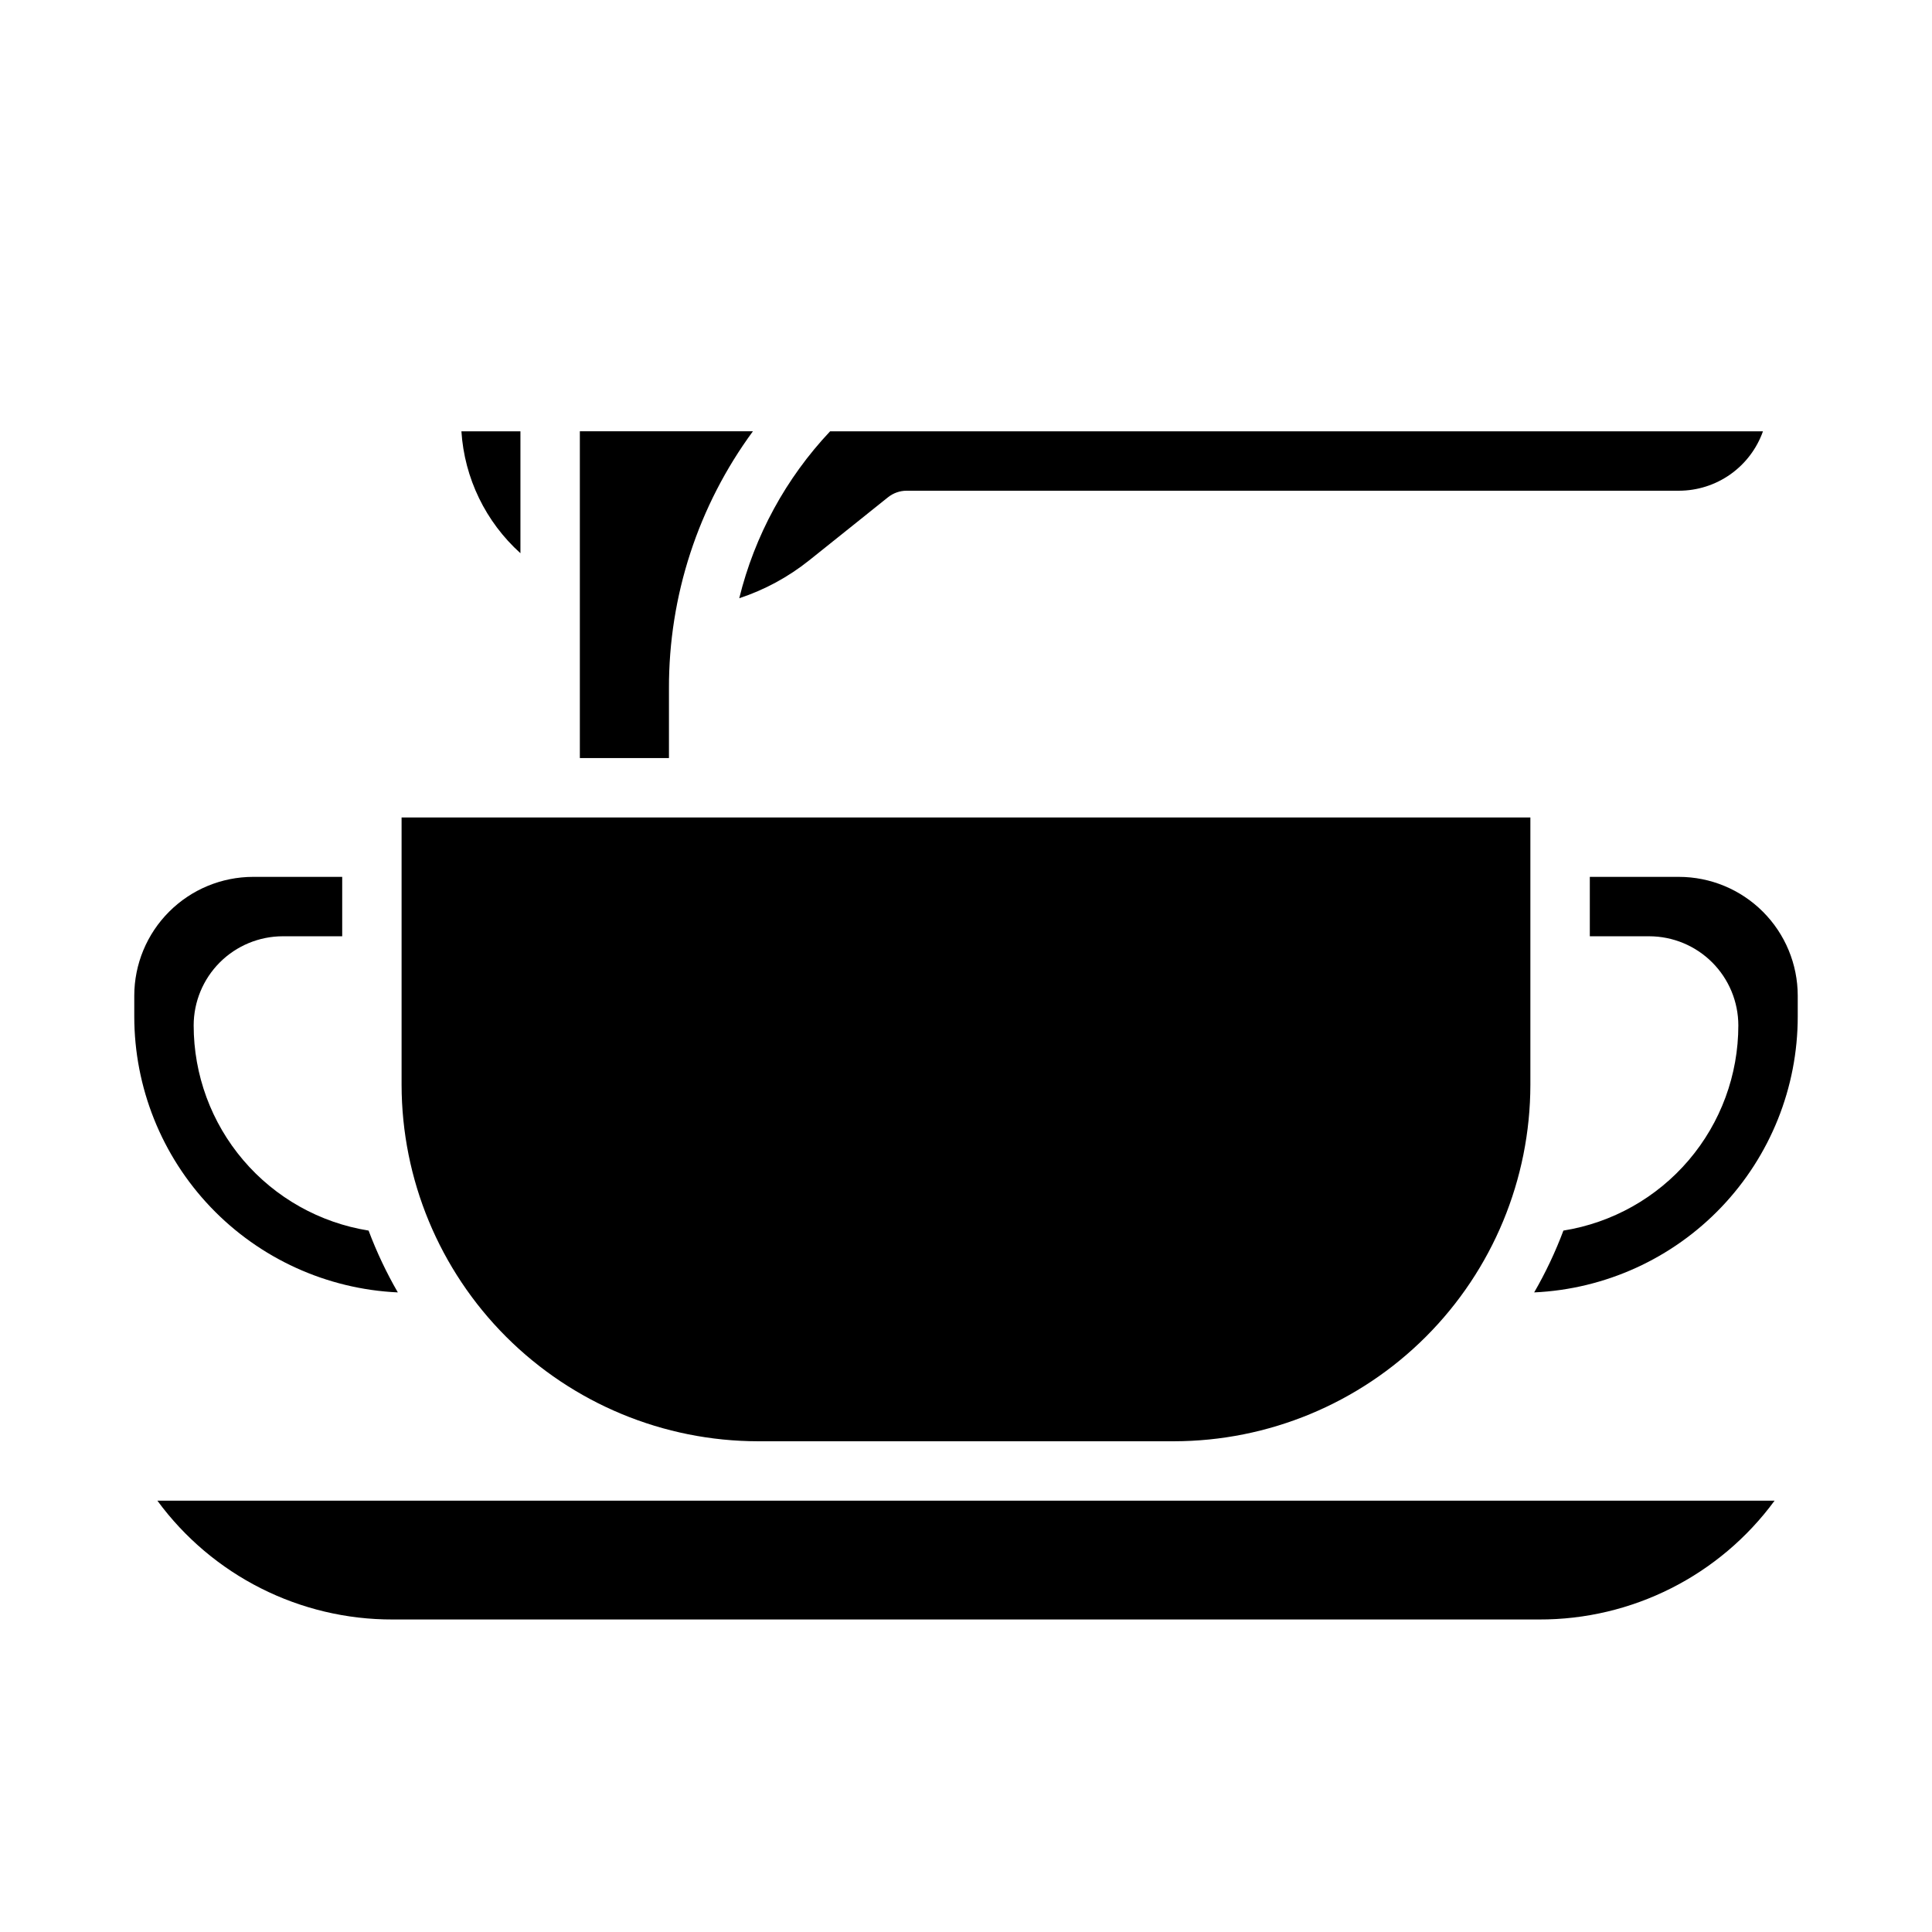
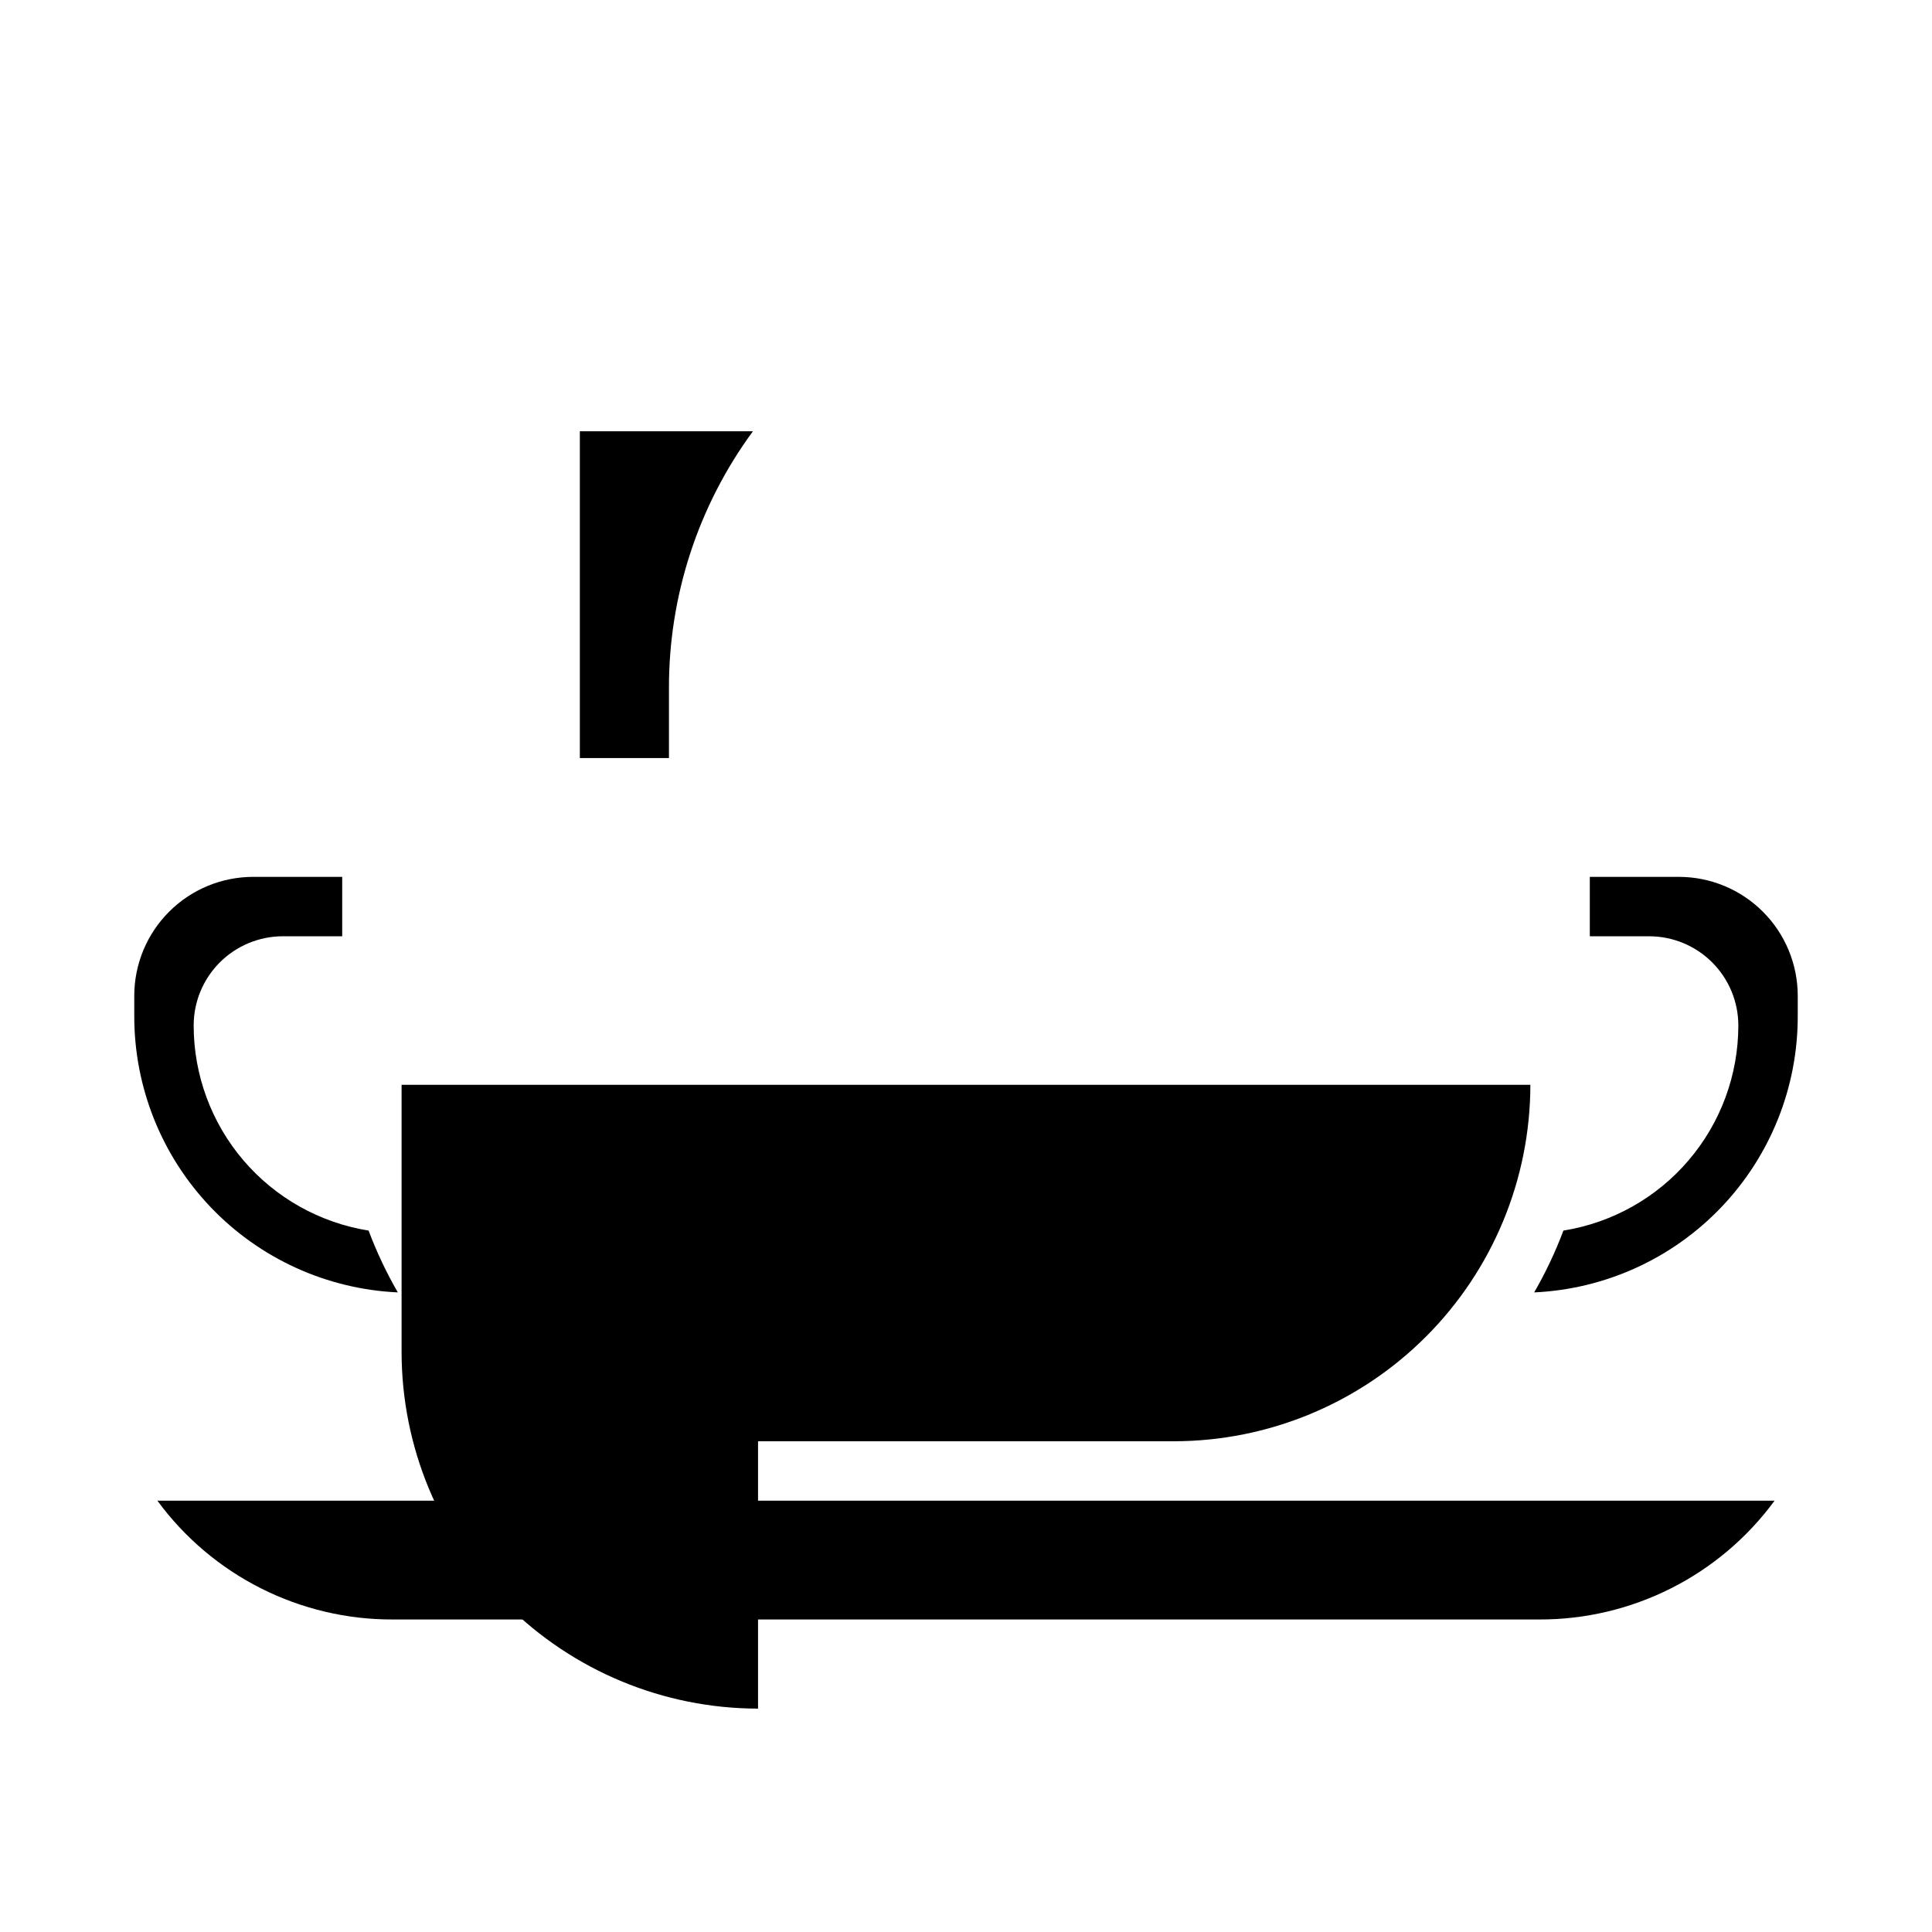
<svg xmlns="http://www.w3.org/2000/svg" fill="#000000" width="800px" height="800px" version="1.1" viewBox="144 144 512 512">
  <g>
    <path d="m248.13 573.18h303.73c24.648 0.086 47.848-11.617 62.426-31.488h-428.58c14.578 19.871 37.781 31.574 62.426 31.488z" />
    <path d="m588.93 376.38h-23.613v15.742h15.742c6.262 0.008 12.266 2.5 16.691 6.926 4.426 4.43 6.918 10.43 6.926 16.691 0.004 13.098-4.66 25.766-13.156 35.73-8.496 9.969-20.27 16.578-33.199 18.648-2.129 5.664-4.719 11.145-7.75 16.383 18.816-0.863 36.574-8.945 49.582-22.566 13.008-13.621 20.27-31.73 20.266-50.566v-5.5c-0.008-8.348-3.328-16.352-9.23-22.254-5.906-5.906-13.91-9.227-22.258-9.234z" />
    <path d="m321.28 344.89v-18.445c-0.066-24.512 7.734-48.398 22.25-68.148h-45.863v86.594z" />
-     <path d="m281.92 290.61v-32.305h-15.641c0.793 12.398 6.41 23.992 15.641 32.305z" />
-     <path d="m344.89 525.95h110.21c25.047-0.027 49.059-9.988 66.766-27.699 17.711-17.707 27.672-41.719 27.699-66.762v-70.852h-299.14v70.852c0.027 25.043 9.992 49.055 27.699 66.762 17.711 17.711 41.719 27.672 66.766 27.699z" />
+     <path d="m344.89 525.95h110.21c25.047-0.027 49.059-9.988 66.766-27.699 17.711-17.707 27.672-41.719 27.699-66.762h-299.14v70.852c0.027 25.043 9.992 49.055 27.699 66.762 17.711 17.711 41.719 27.672 66.766 27.699z" />
    <path d="m249.43 486.5c-3.031-5.238-5.621-10.719-7.75-16.383-12.93-2.07-24.703-8.68-33.199-18.648-8.496-9.965-13.16-22.633-13.156-35.73 0.008-6.262 2.5-12.262 6.926-16.691 4.43-4.426 10.43-6.918 16.691-6.926h15.746v-15.742h-23.617c-8.348 0.008-16.352 3.328-22.254 9.234-5.906 5.902-9.227 13.906-9.234 22.254v5.5c0 18.836 7.258 36.945 20.266 50.566 13.008 13.621 30.766 21.703 49.582 22.566z" />
-     <path d="m611.2 258.3h-247.21c-11.711 12.422-20.008 27.66-24.082 44.238 6.723-2.215 12.992-5.613 18.52-10.031l20.918-16.738c1.398-1.113 3.133-1.723 4.918-1.723h204.67c4.883-0.008 9.645-1.523 13.633-4.34 3.984-2.82 7.004-6.805 8.637-11.406z" />
  </g>
</svg>